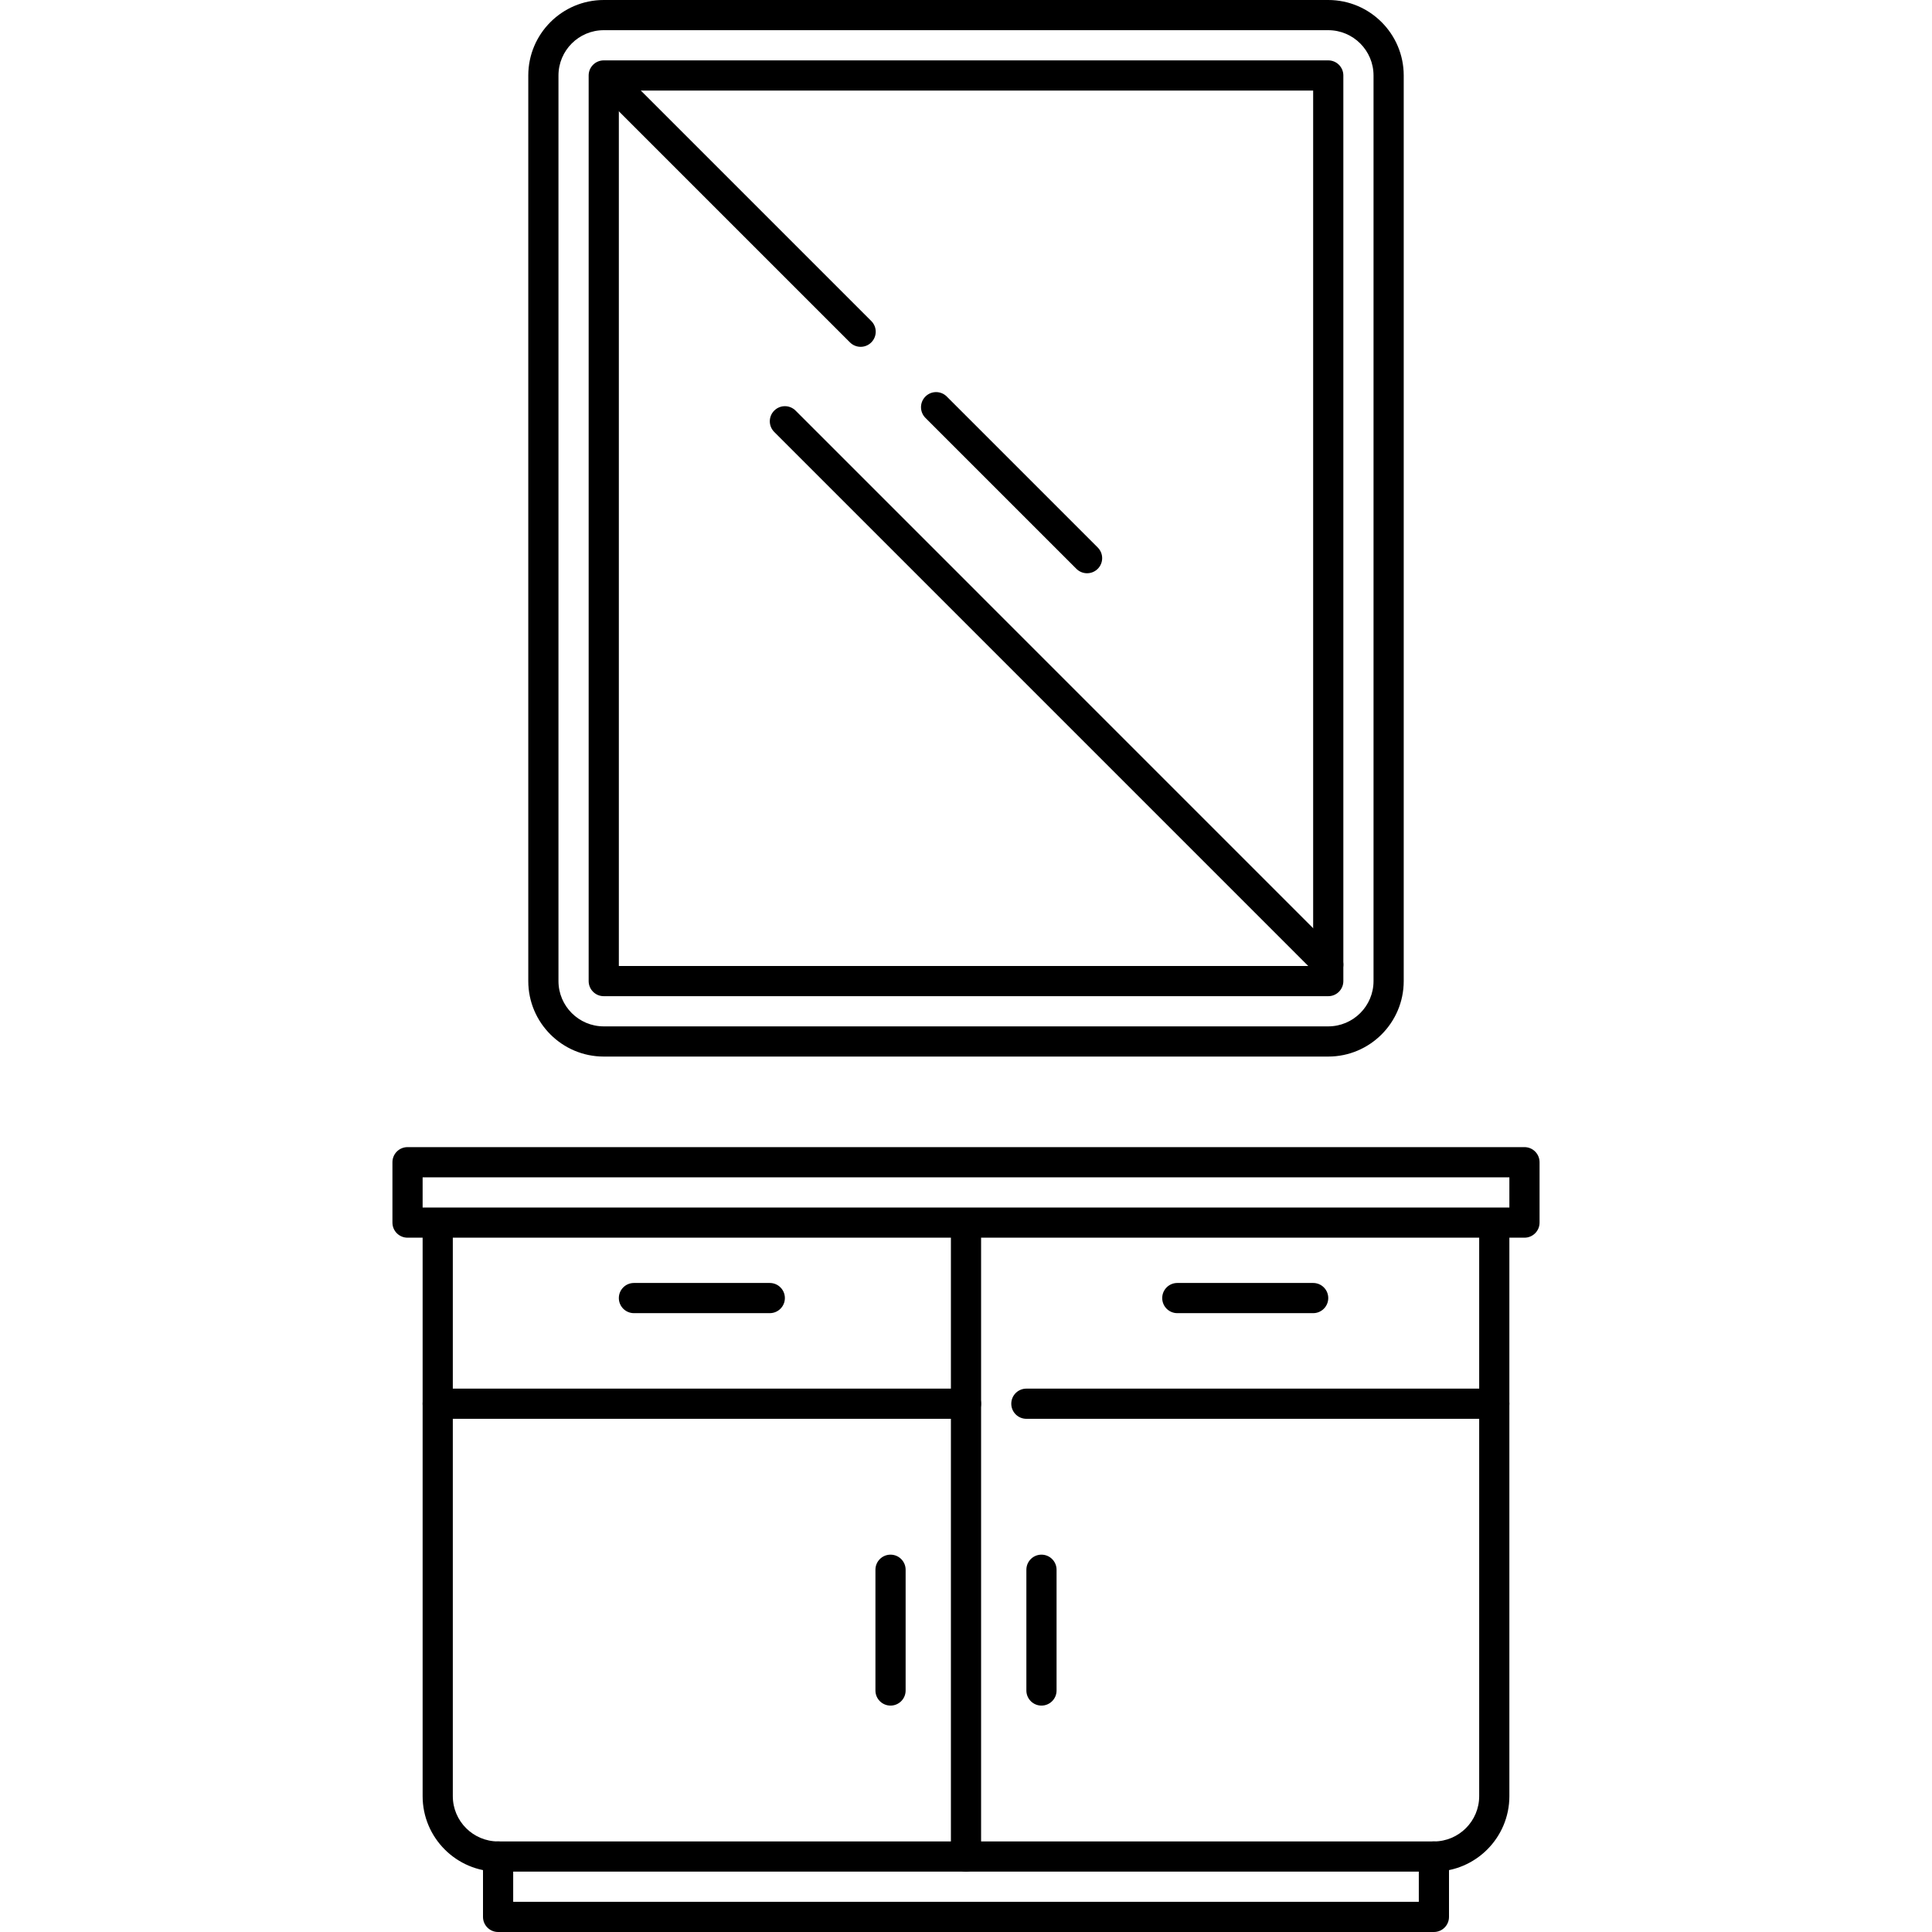
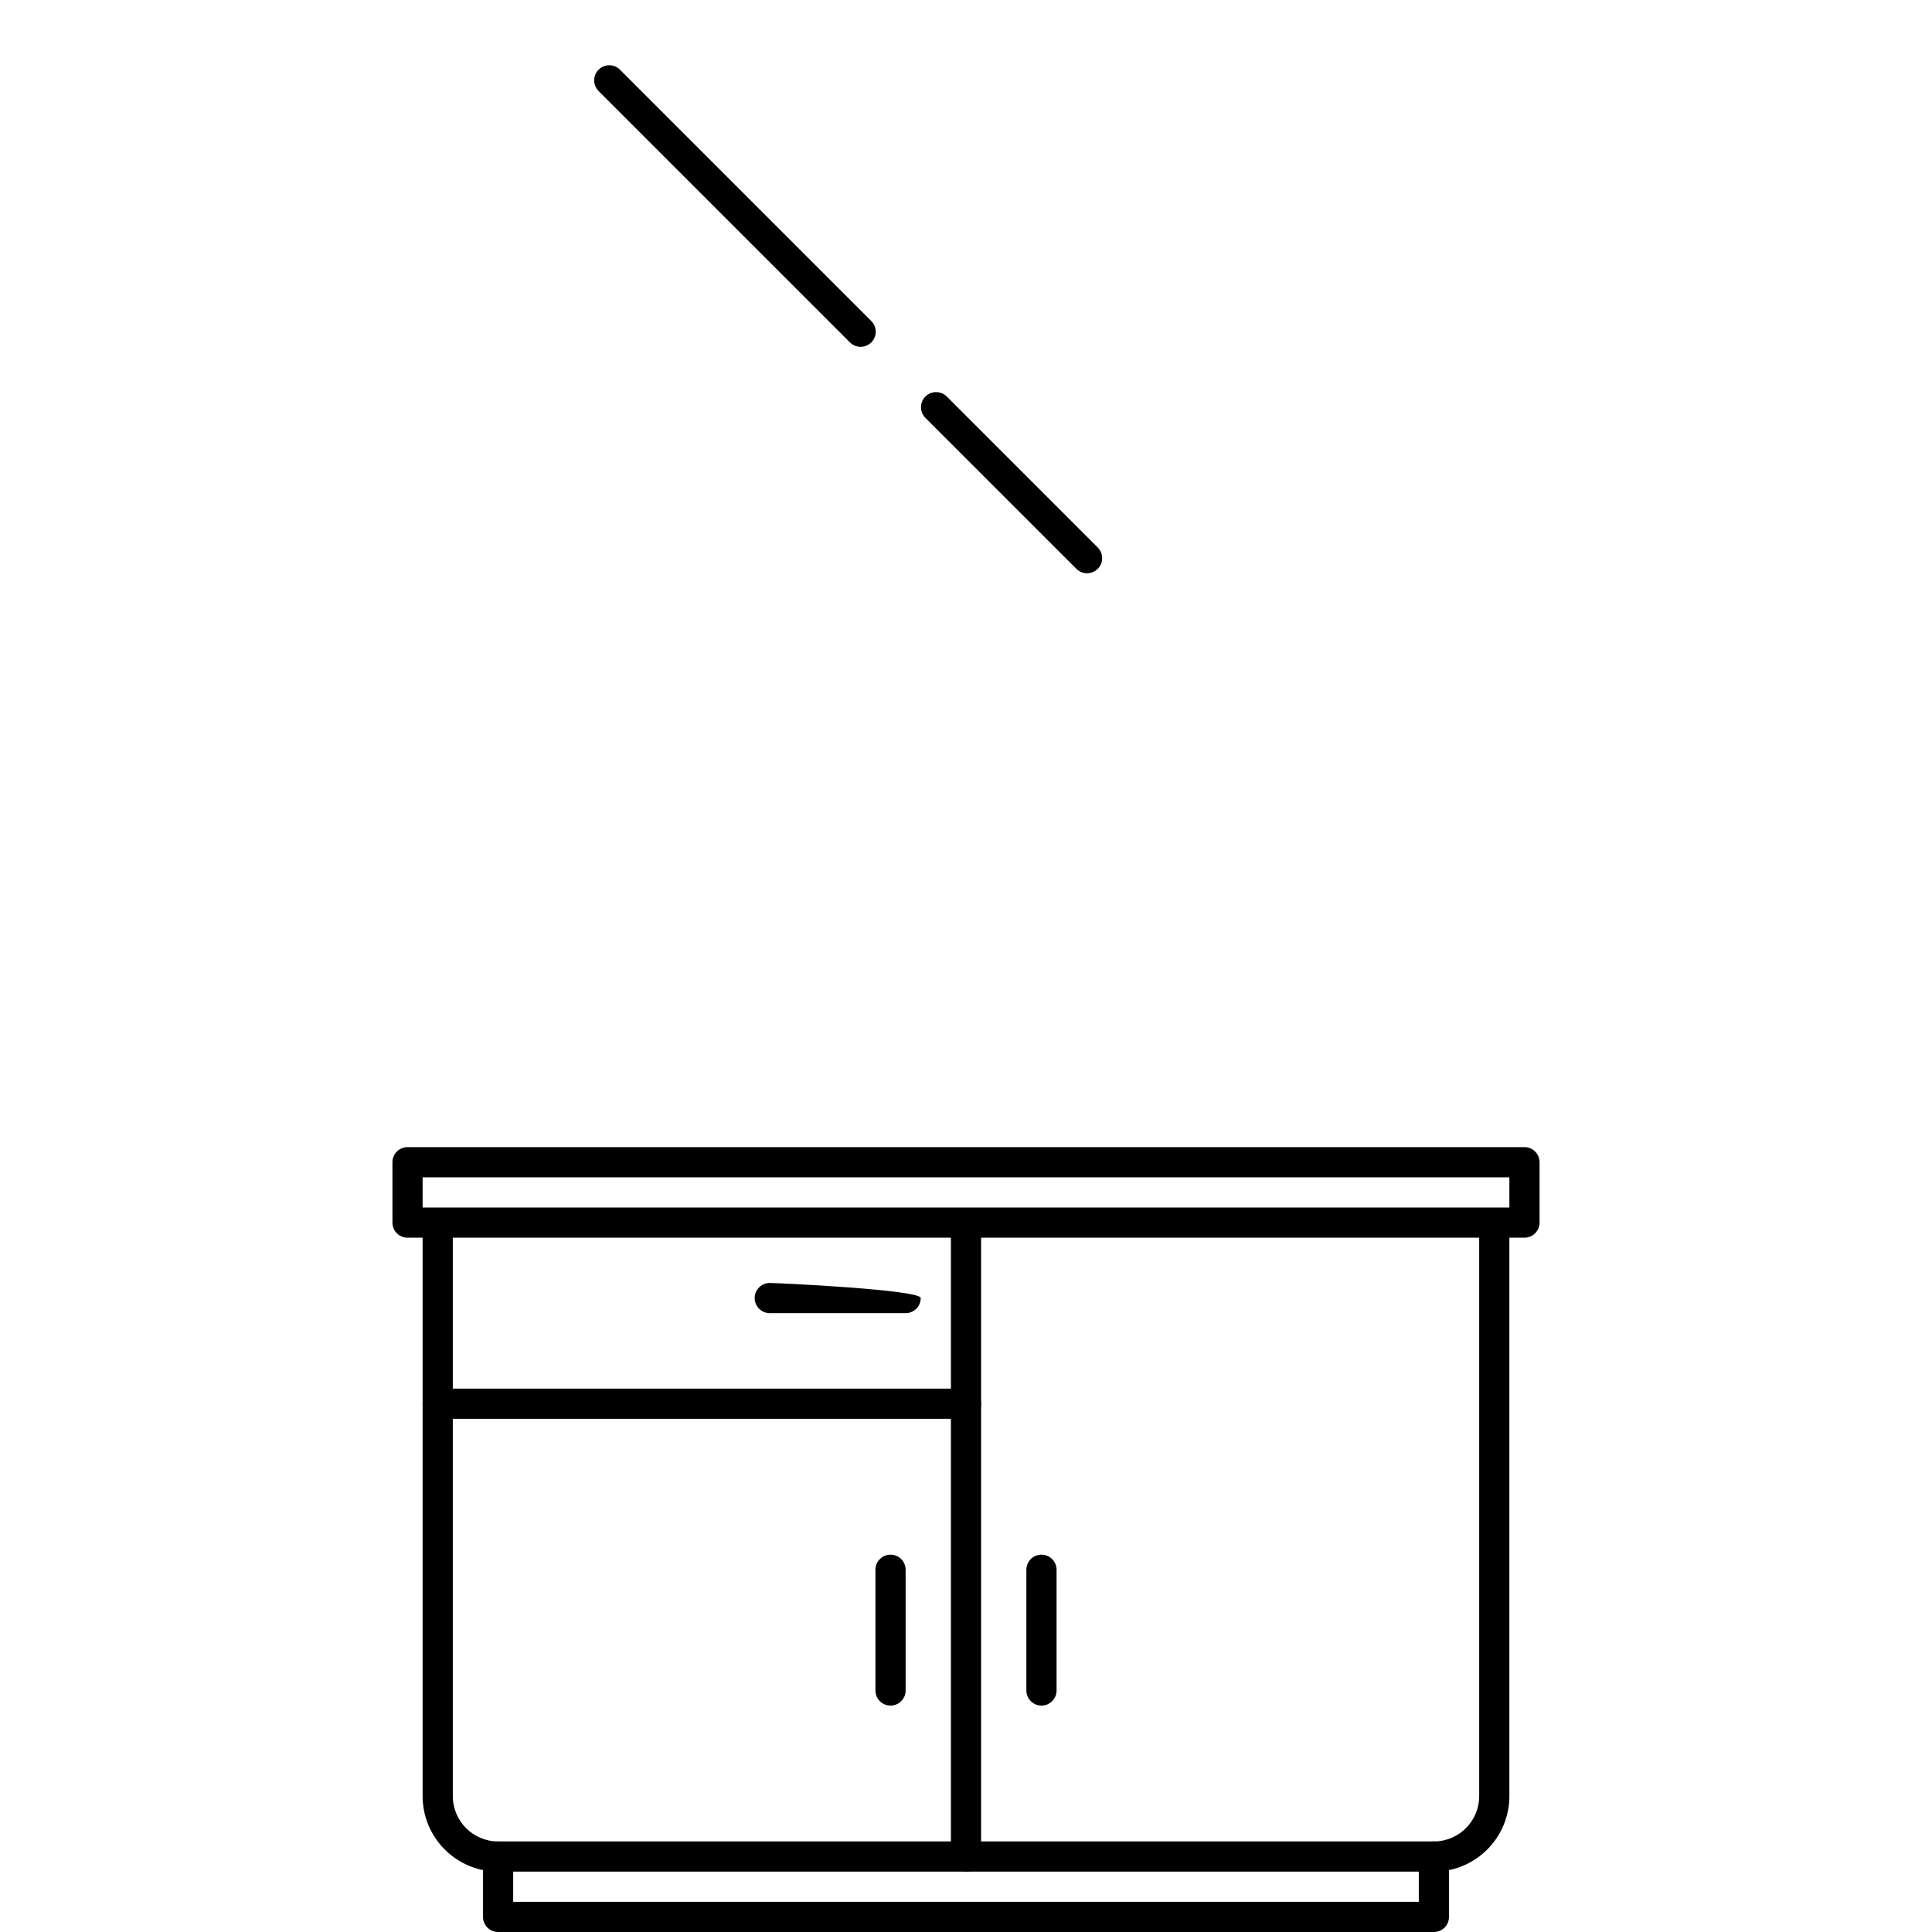
<svg xmlns="http://www.w3.org/2000/svg" fill="#000000" height="800px" width="800px" version="1.1" id="Layer_1" viewBox="0 0 512 512" xml:space="preserve">
  <g>
    <g>
      <path d="M396,324c-2.212,0-4,1.792-4,4v148c0,6.616-5.384,12-12,12H132c-6.616,0-12-5.384-12-12V328c0-2.208-1.788-4-4-4    s-4,1.792-4,4v148c0,11.028,8.972,20,20,20h248c11.028,0,20-8.972,20-20V328C400,325.792,398.212,324,396,324z" />
    </g>
  </g>
  <g>
    <g>
      <path d="M404,304H108c-2.212,0-4,1.792-4,4v16c0,2.208,1.788,4,4,4h296c2.212,0,4-1.792,4-4v-16C408,305.792,406.212,304,404,304z     M400,320H112v-8h288V320z" />
    </g>
  </g>
  <g>
    <g>
      <path d="M380,488c-2.212,0-4,1.792-4,4v12H136v-12c0-2.208-1.788-4-4-4c-2.212,0-4,1.792-4,4v16c0,2.208,1.788,4,4,4h248    c2.212,0,4-1.792,4-4v-16C384,489.792,382.212,488,380,488z" />
    </g>
  </g>
  <g>
    <g>
      <path d="M256,324c-2.212,0-4,1.792-4,4v164c0,2.208,1.788,4,4,4c2.212,0,4-1.792,4-4V328C260,325.792,258.212,324,256,324z" />
    </g>
  </g>
  <g>
    <g>
      <path d="M256,368H116c-2.212,0-4,1.792-4,4s1.788,4,4,4h140c2.212,0,4-1.792,4-4S258.212,368,256,368z" />
    </g>
  </g>
  <g>
    <g>
-       <path d="M396,368H272c-2.212,0-4,1.792-4,4s1.788,4,4,4h124c2.212,0,4-1.792,4-4S398.212,368,396,368z" />
+       </g>
+   </g>
+   <g>
+     <g>
+       <path d="M204,340c-2.212,0-4,1.792-4,4s1.788,4,4,4h36c2.212,0,4-1.792,4-4S206.212,340,204,340z" />
    </g>
  </g>
  <g>
    <g>
-       <path d="M204,340h-36c-2.212,0-4,1.792-4,4s1.788,4,4,4h36c2.212,0,4-1.792,4-4S206.212,340,204,340z" />
-     </g>
-   </g>
-   <g>
-     <g>
-       <path d="M348,340h-36c-2.212,0-4,1.792-4,4s1.788,4,4,4h36c2.212,0,4-1.792,4-4S350.212,340,348,340z" />
-     </g>
+       </g>
  </g>
  <g>
    <g>
      <path d="M236,412c-2.212,0-4,1.792-4,4v32c0,2.208,1.788,4,4,4c2.212,0,4-1.792,4-4v-32C240,413.792,238.212,412,236,412z" />
    </g>
  </g>
  <g>
    <g>
      <path d="M276,412c-2.212,0-4,1.792-4,4v32c0,2.208,1.788,4,4,4c2.212,0,4-1.792,4-4v-32C280,413.792,278.212,412,276,412z" />
    </g>
  </g>
  <g>
    <g>
-       <path d="M352,0H160c-11.028,0-20,8.972-20,20v240c0,11.028,8.972,20,20,20h192c11.028,0,20-8.972,20-20V20    C372,8.972,363.028,0,352,0z M364,260c0,6.616-5.384,12-12,12H160c-6.616,0-12-5.384-12-12V20c0-6.616,5.384-12,12-12h192    c6.616,0,12,5.384,12,12V260z" />
-     </g>
+       </g>
  </g>
  <g>
    <g>
-       <path d="M352,16H160c-2.212,0-4,1.792-4,4v240c0,2.208,1.788,4,4,4h192c2.212,0,4-1.792,4-4V20C356,17.792,354.212,16,352,16z     M348,256H164V24h184V256z" />
-     </g>
+       </g>
  </g>
  <g>
    <g>
      <path d="M230.904,85.08l-66.616-66.616c-1.564-1.564-4.092-1.564-5.656,0c-1.564,1.564-1.564,4.092,0,5.656l66.62,66.62    c0.78,0.78,1.804,1.172,2.828,1.172c1.02,0,2.044-0.392,2.824-1.176C232.468,89.172,232.468,86.644,230.904,85.08z" />
    </g>
  </g>
  <g>
    <g>
      <path d="M290.912,145.092l-40.008-40.008c-1.564-1.564-4.092-1.564-5.656,0c-1.564,1.564-1.564,4.092,0,5.656l40.008,40.004    c0.78,0.78,1.804,1.172,2.828,1.172s2.048-0.388,2.828-1.168C292.476,149.184,292.476,146.656,290.912,145.092z" />
    </g>
  </g>
  <g>
    <g>
-       <path d="M354.828,252.816l-143.992-144c-1.564-1.564-4.092-1.564-5.656,0c-1.564,1.564-1.564,4.092,0,5.656l143.992,144    c0.78,0.78,1.804,1.172,2.828,1.172s2.048-0.392,2.828-1.172C356.392,256.908,356.392,254.38,354.828,252.816z" />
-     </g>
+       </g>
  </g>
</svg>